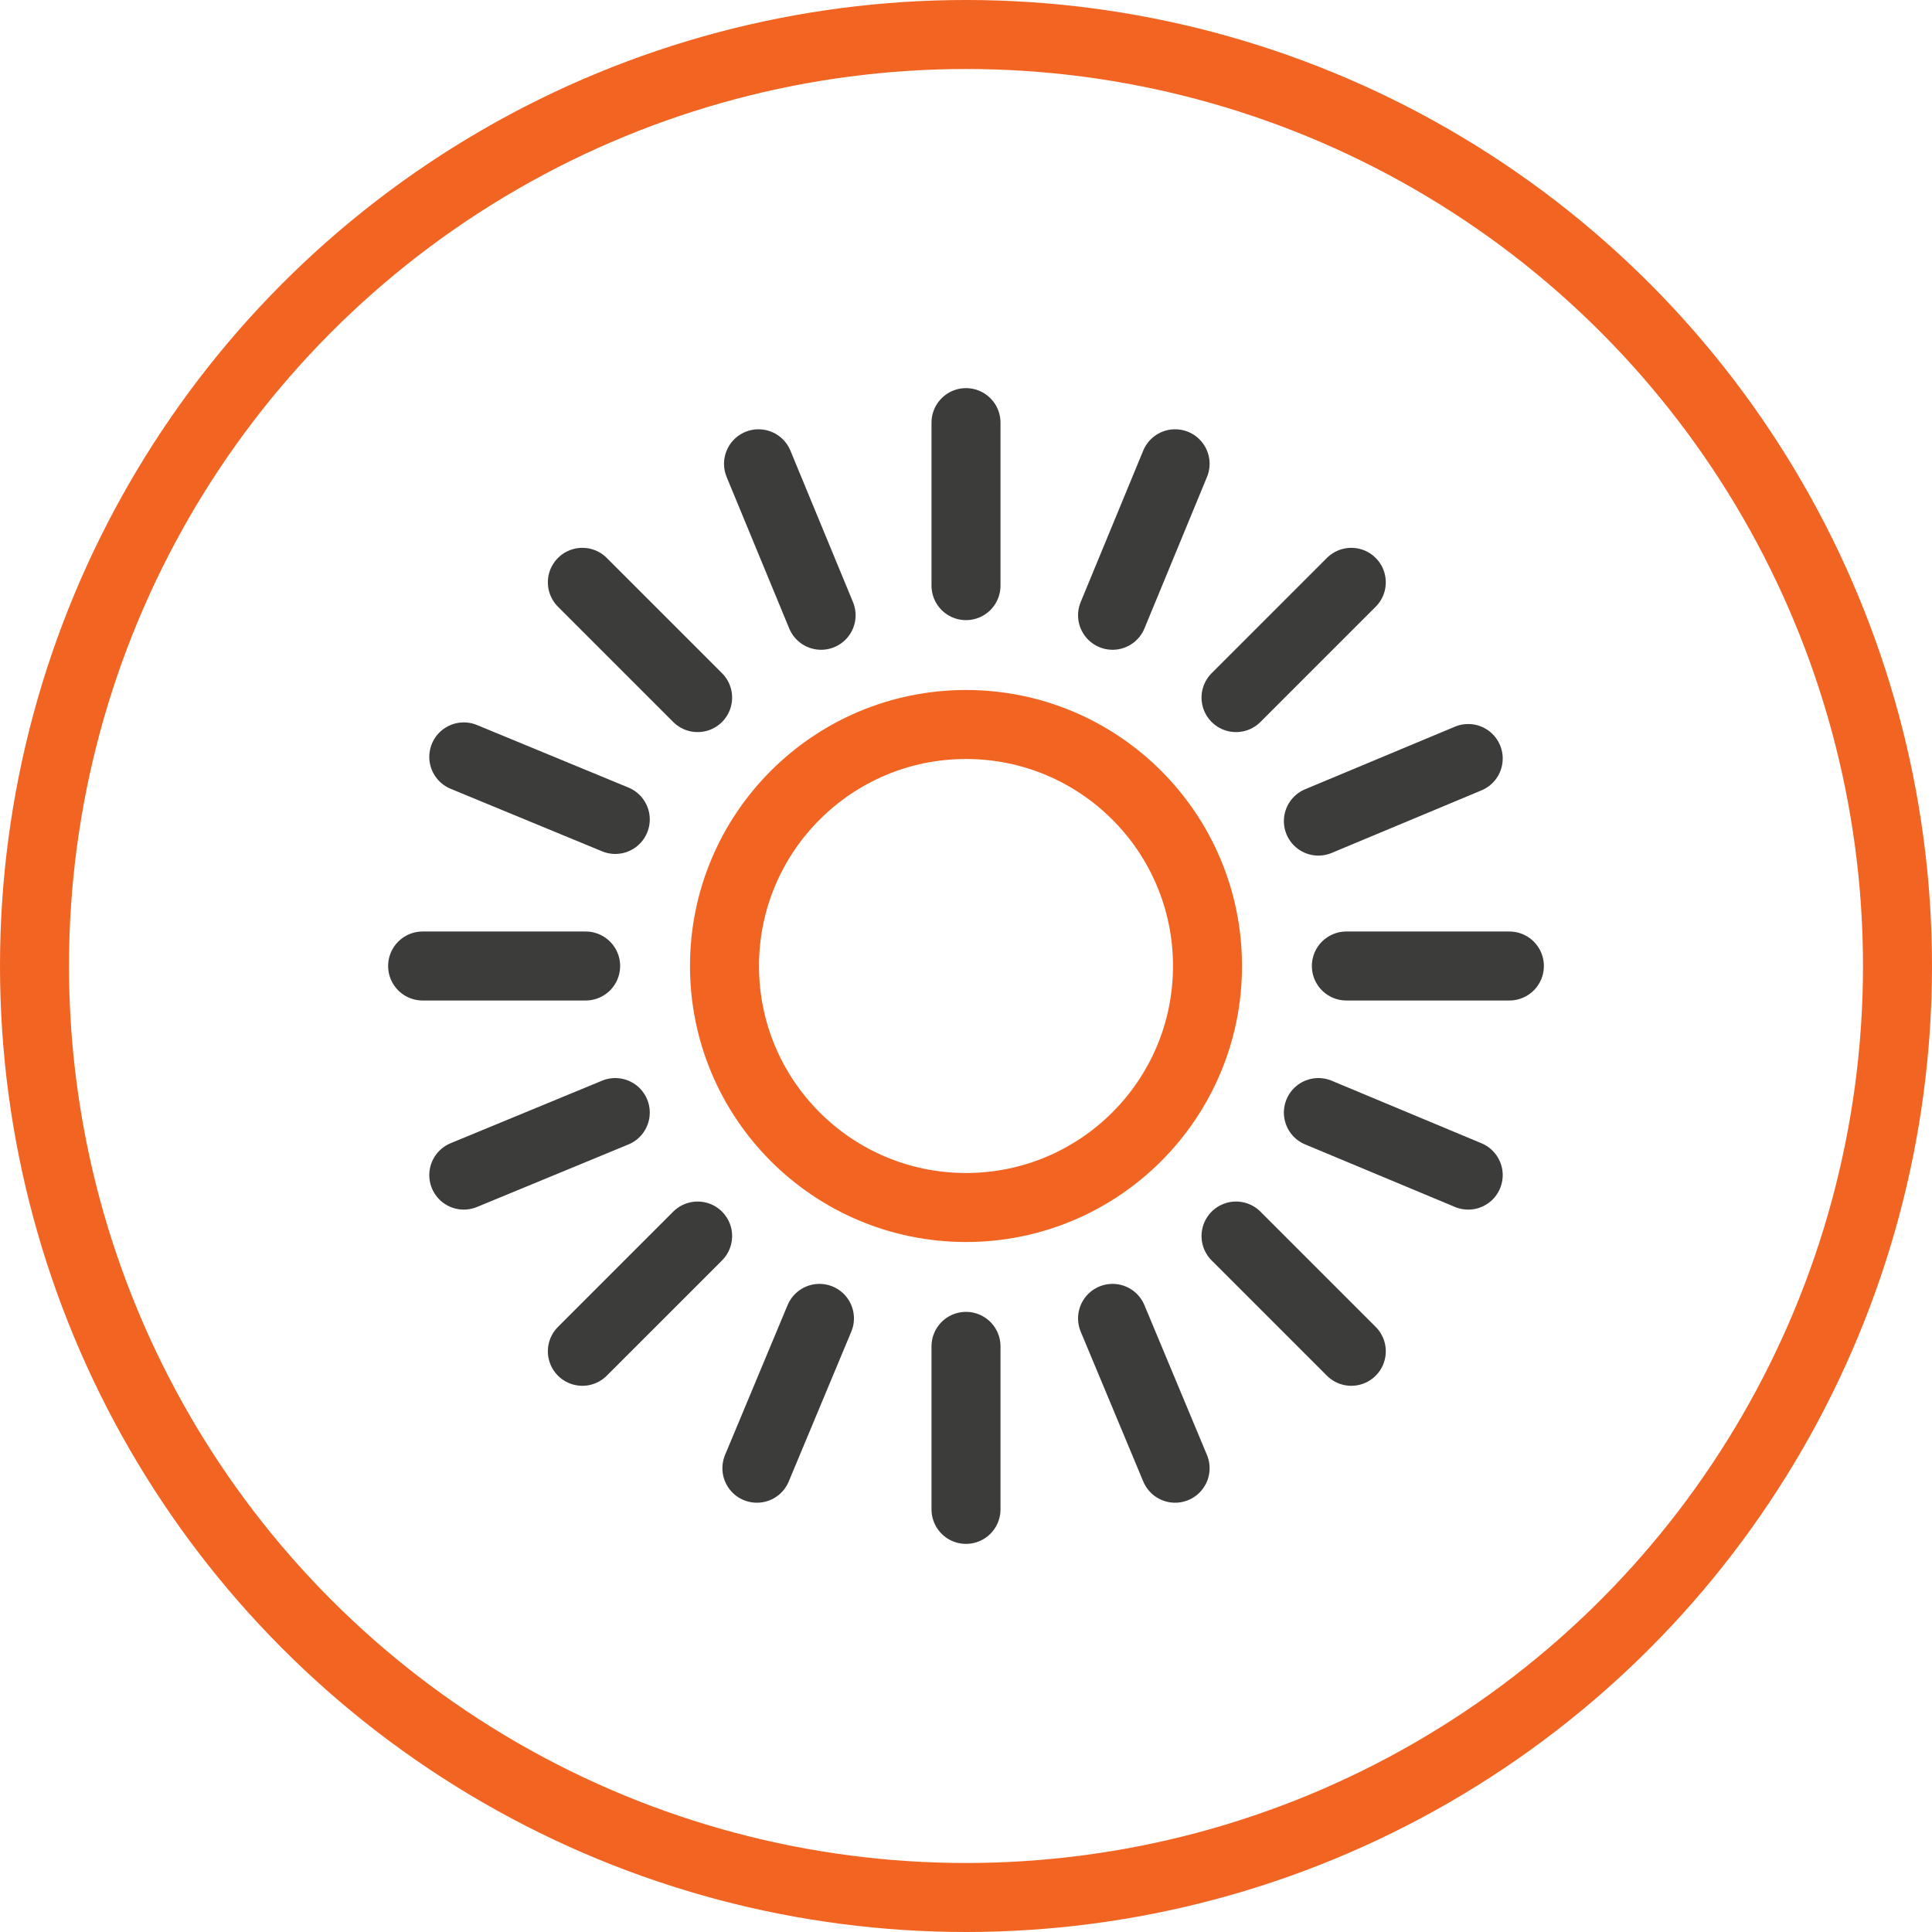
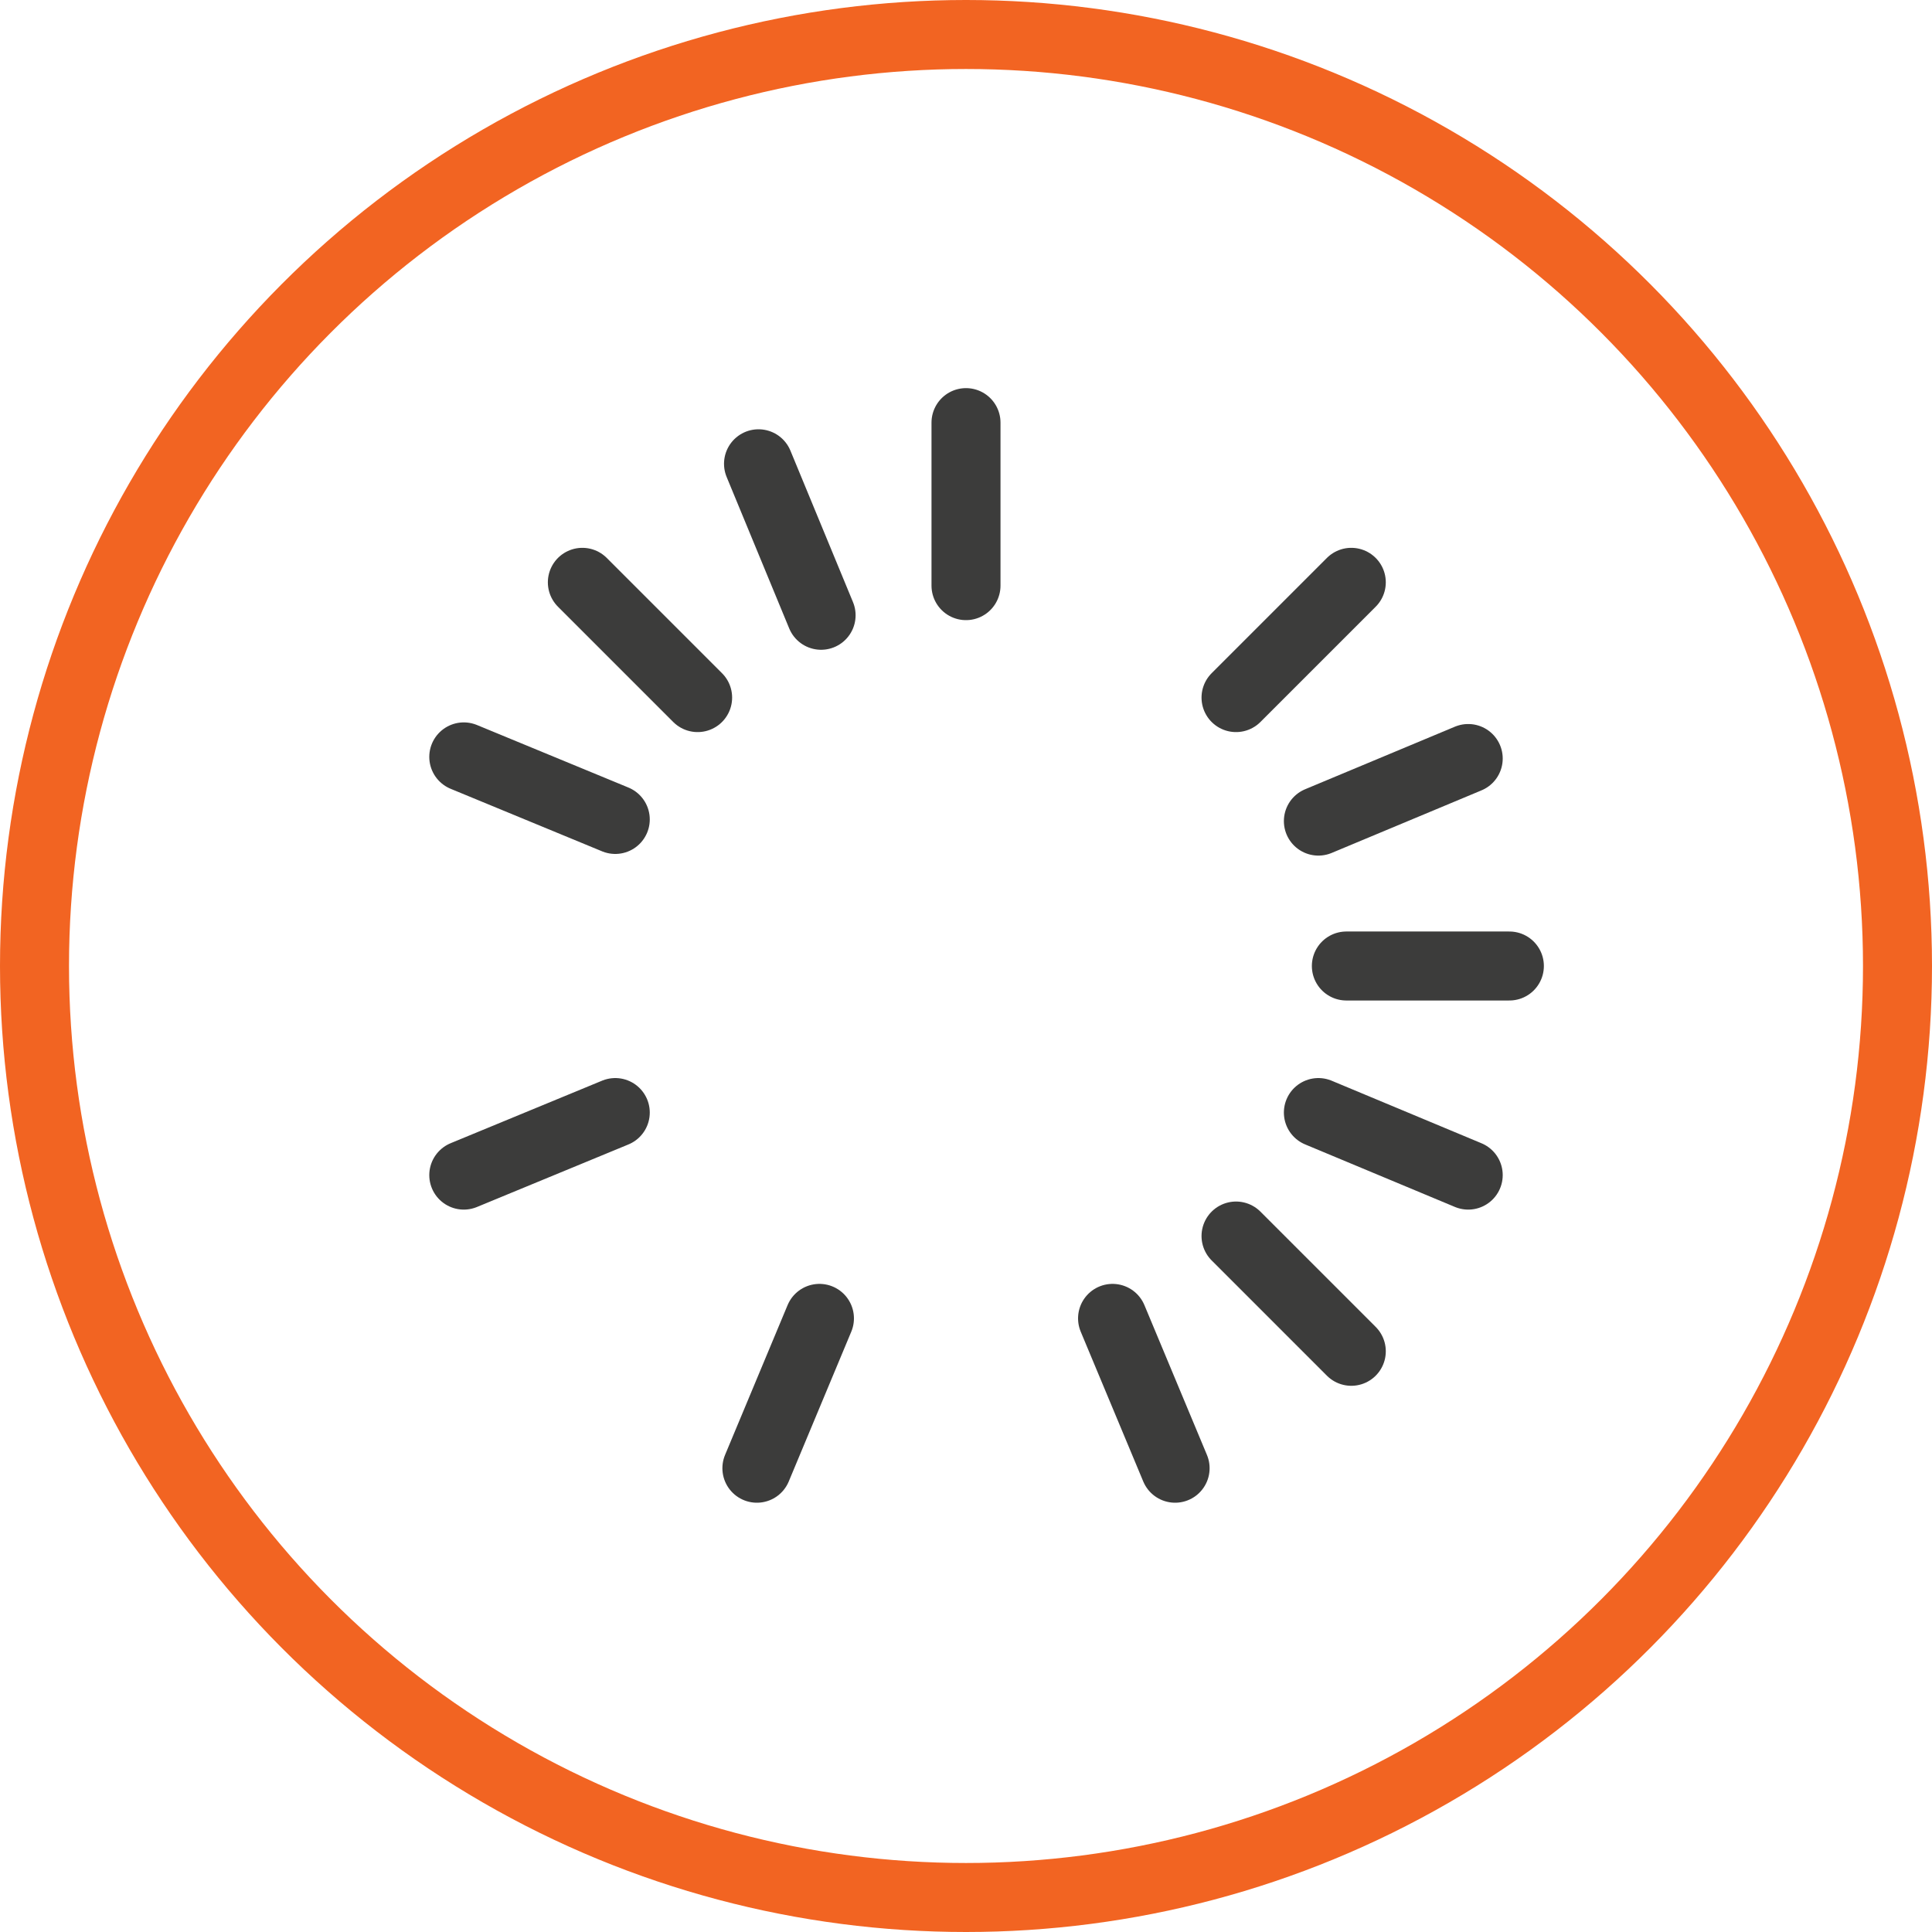
<svg xmlns="http://www.w3.org/2000/svg" width="56" height="56" viewBox="0 0 56 56" fill="none">
  <circle cx="28" cy="28" r="27" stroke="#F26422" stroke-width="2" />
-   <path d="M28 35C31.866 35 35 31.866 35 28C35 24.134 31.866 21 28 21C24.134 21 21 24.134 21 28C21 31.866 24.134 35 28 35Z" stroke="#F26422" stroke-width="2" stroke-miterlimit="10" stroke-linecap="round" stroke-linejoin="round" />
-   <path d="M28 39.025V43.75" stroke="#3C3C3B" stroke-width="2" stroke-miterlimit="3.864" stroke-linecap="round" />
  <path d="M32.248 38.214L34.061 42.557" stroke="#3C3C3B" stroke-width="2" stroke-miterlimit="3.864" stroke-linecap="round" />
  <path d="M23.752 38.214L21.939 42.557" stroke="#3C3C3B" stroke-width="2" stroke-miterlimit="3.864" stroke-linecap="round" />
  <path d="M35.827 35.827L39.168 39.168" stroke="#3C3C3B" stroke-width="2" stroke-miterlimit="3.864" stroke-linecap="round" />
-   <path d="M20.221 35.827L16.88 39.168" stroke="#3C3C3B" stroke-width="2" stroke-miterlimit="3.864" stroke-linecap="round" />
  <path d="M38.214 32.248L42.557 34.061" stroke="#3C3C3B" stroke-width="2" stroke-miterlimit="3.864" stroke-linecap="round" />
  <path d="M17.834 32.248L13.443 34.061" stroke="#3C3C3B" stroke-width="2" stroke-miterlimit="3.864" stroke-linecap="round" />
  <path d="M39.025 28H43.75" stroke="#3C3C3B" stroke-width="2" stroke-miterlimit="3.864" stroke-linecap="round" />
-   <path d="M16.975 28H12.25" stroke="#3C3C3B" stroke-width="2" stroke-miterlimit="3.864" stroke-linecap="round" />
  <path d="M38.214 23.8L42.557 21.986" stroke="#3C3C3B" stroke-width="2" stroke-miterlimit="3.864" stroke-linecap="round" />
  <path d="M17.834 23.752L13.443 21.939" stroke="#3C3C3B" stroke-width="2" stroke-miterlimit="3.864" stroke-linecap="round" />
  <path d="M35.827 20.22L39.168 16.879" stroke="#3C3C3B" stroke-width="2" stroke-miterlimit="3.864" stroke-linecap="round" />
  <path d="M20.221 20.22L16.88 16.879" stroke="#3C3C3B" stroke-width="2" stroke-miterlimit="3.864" stroke-linecap="round" />
-   <path d="M32.248 17.834L34.061 13.443" stroke="#3C3C3B" stroke-width="2" stroke-miterlimit="3.864" stroke-linecap="round" />
  <path d="M23.8 17.834L21.986 13.443" stroke="#3C3C3B" stroke-width="2" stroke-miterlimit="3.864" stroke-linecap="round" />
  <path d="M28 16.975V12.25" stroke="#3C3C3B" stroke-width="2" stroke-miterlimit="3.864" stroke-linecap="round" />
</svg>